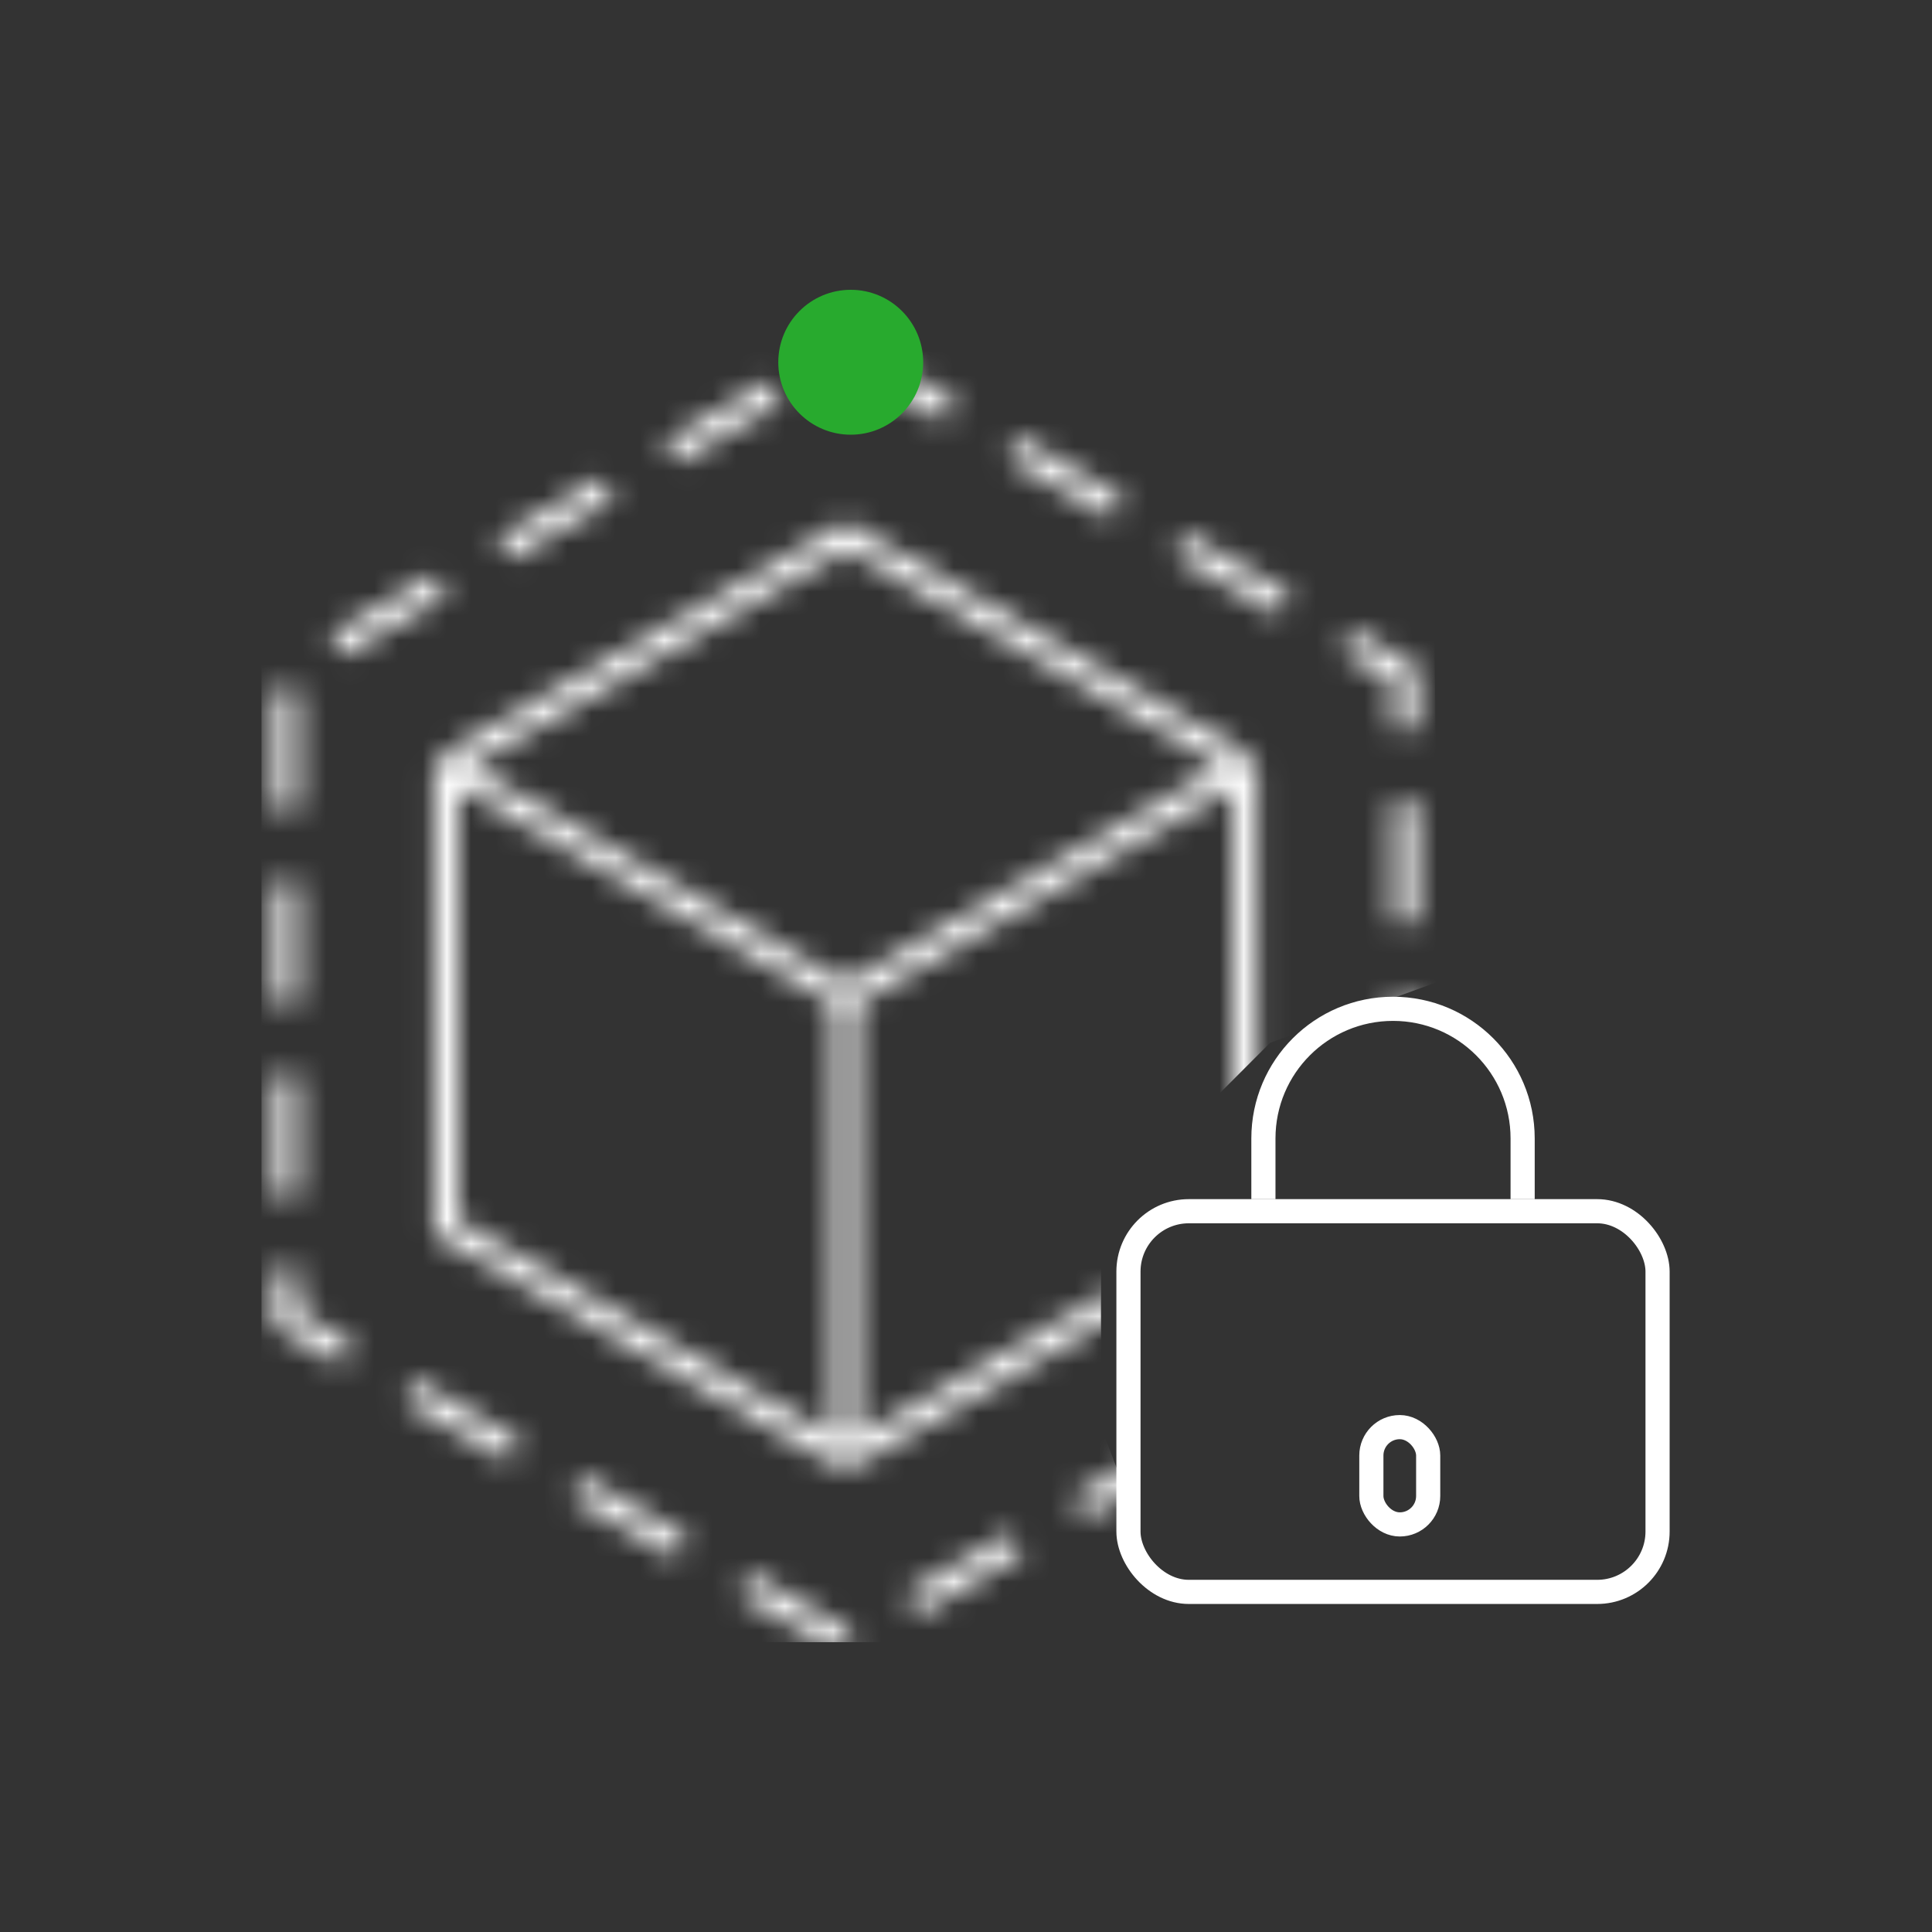
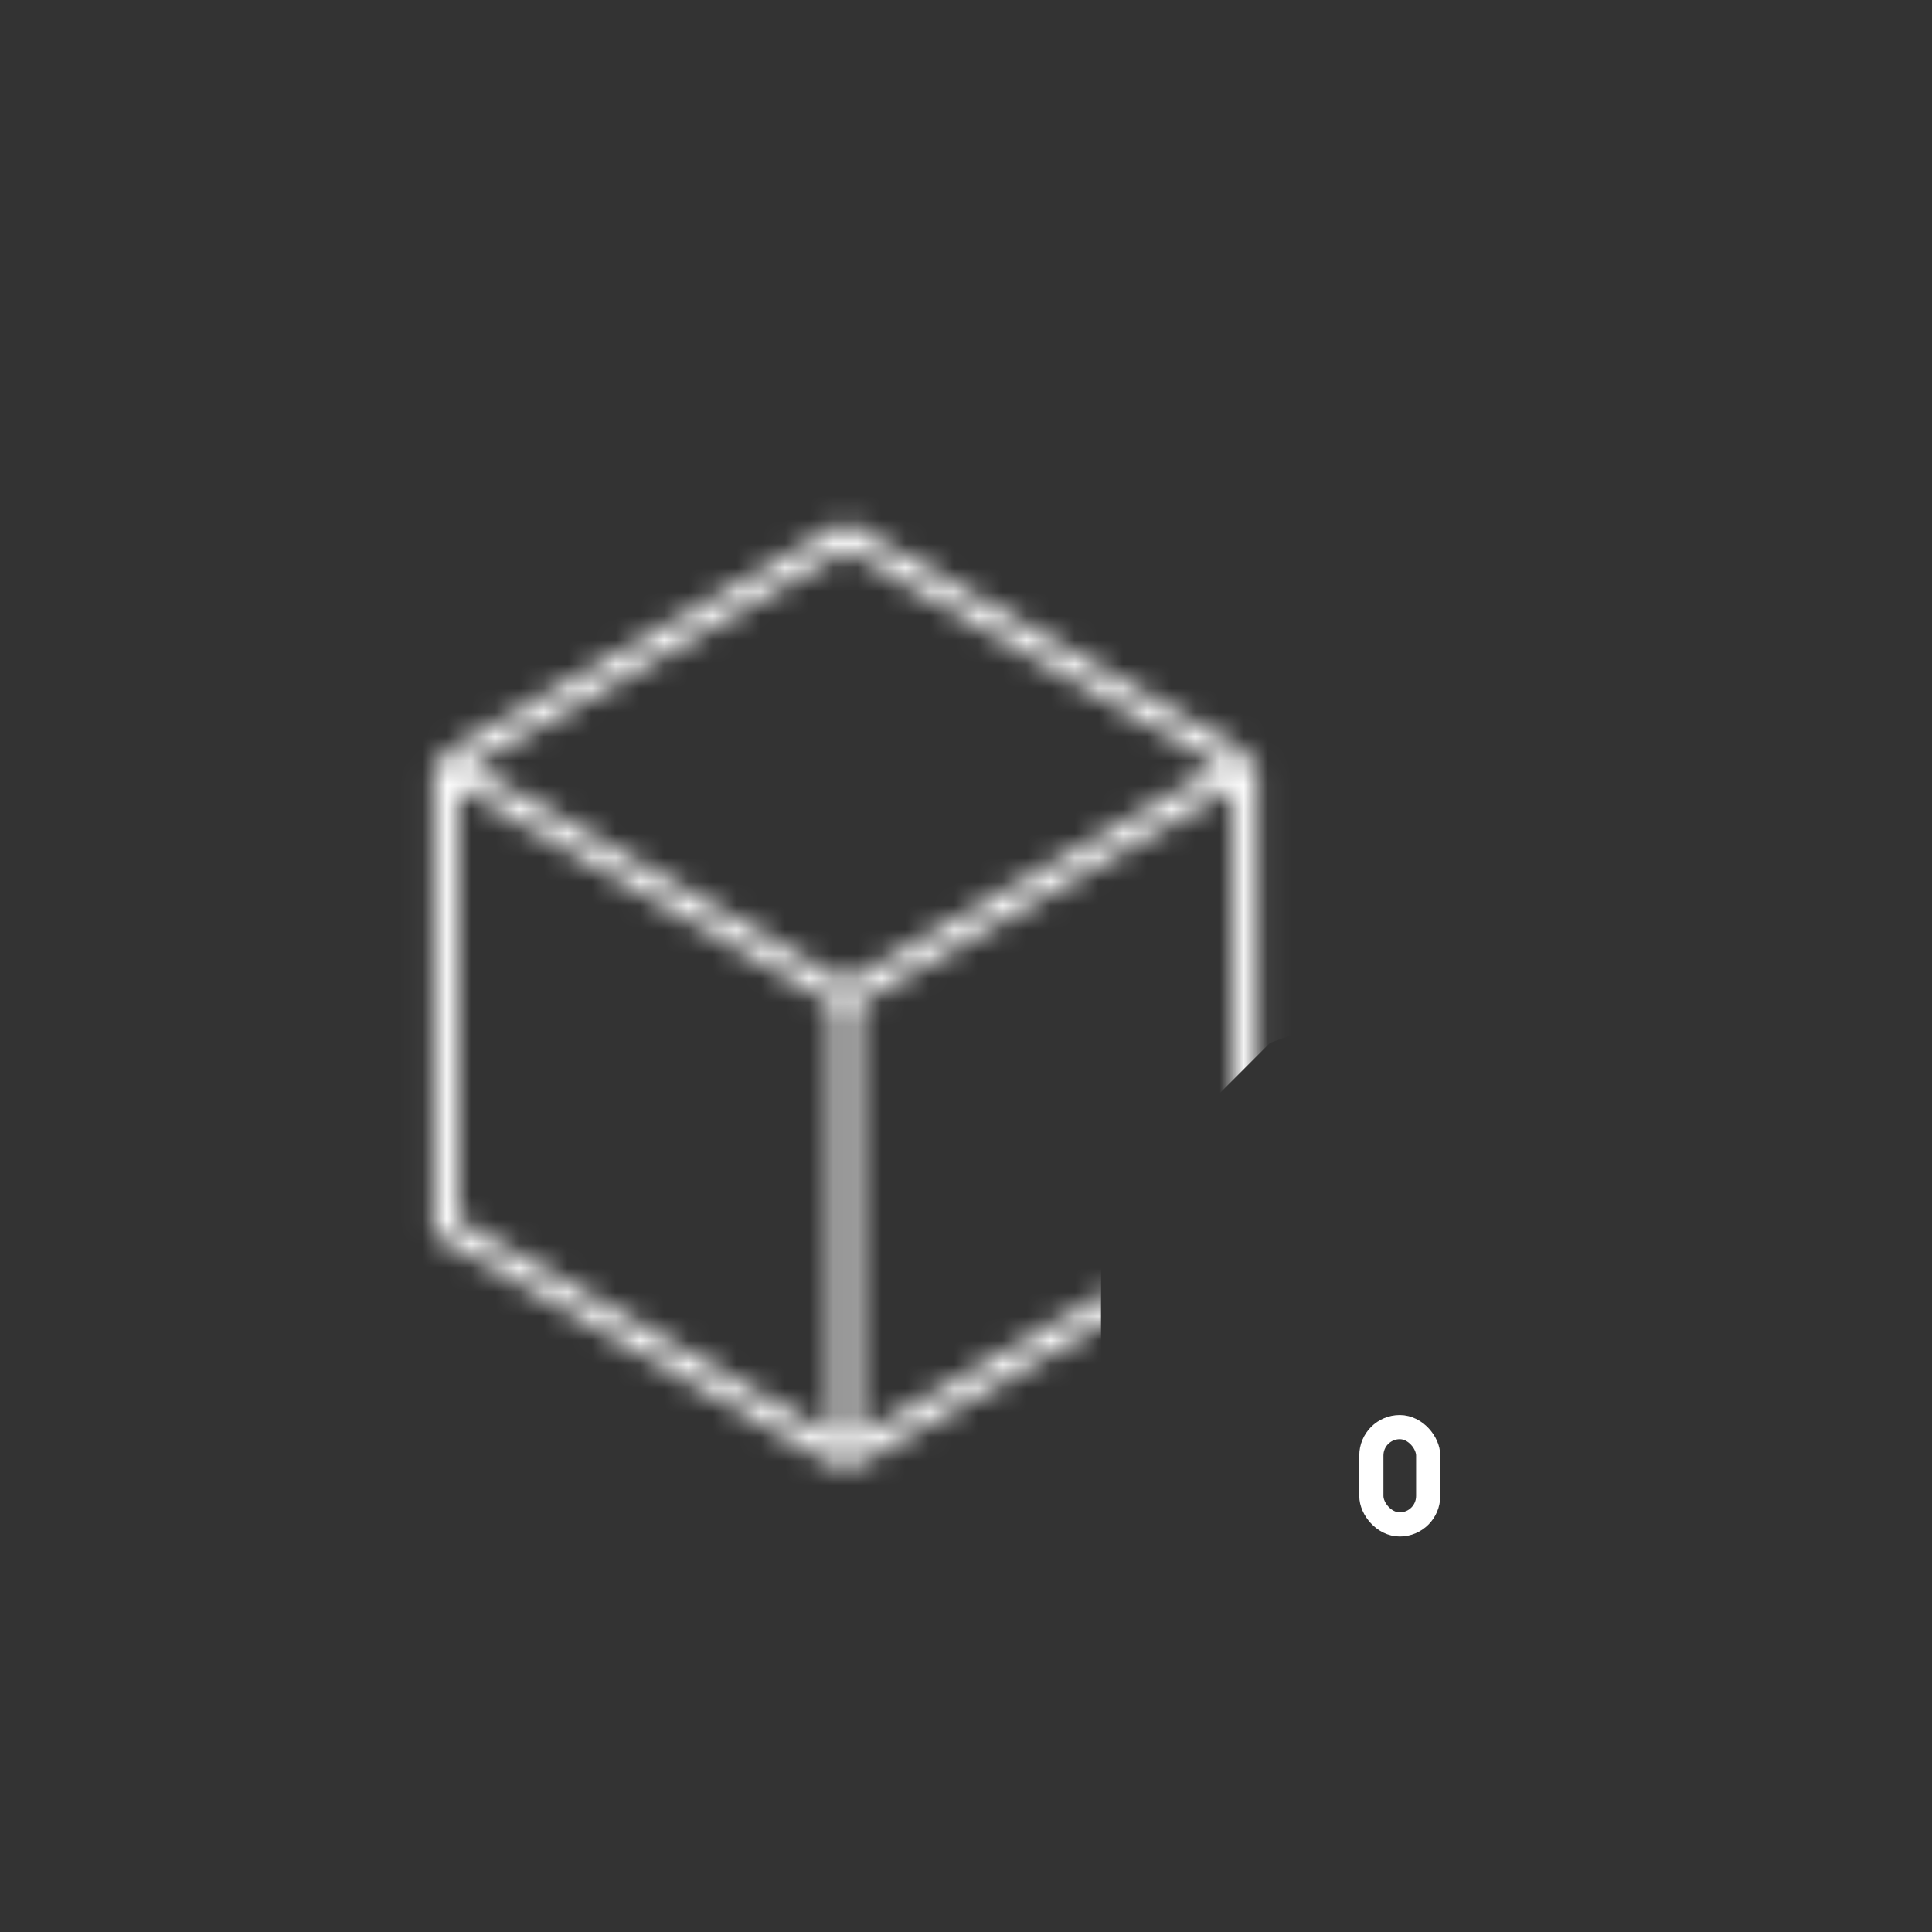
<svg xmlns="http://www.w3.org/2000/svg" width="80" height="80" viewBox="0 0 80 80" fill="none">
  <rect x="0" y="0" width="80" height="80" fill="#333333" stroke="none" />
  <mask id="mask0_5442_3361" style="mask-type:alpha" maskUnits="userSpaceOnUse" x="11" y="13" width="48" height="56">
-     <path d="M35.01 14.545L58.157 27.909V54.636L35.01 68L11.864 54.636V27.909L35.01 14.545Z" stroke="#2A3795" stroke-dasharray="5 3" />
    <path d="M51.556 31.727L35.01 22.182L18.465 31.727M51.556 31.727V50.818L35.01 60.364M51.556 31.727L35.01 41.273M35.01 60.364L18.465 50.818V31.727M35.01 60.364V41.273M18.465 31.727L35.01 41.273" stroke="#2A3795" />
  </mask>
  <g mask="url(#mask0_5442_3361)">
    <path d="M10.828 12H59.192L59.591 40.636L52.591 43.182L50.682 45.091L45.591 50.182V59.091L49.01 68H10.828V12Z" fill="white" />
  </g>
-   <circle cx="35.227" cy="15" r="3" fill="#28AA2E" />
-   <rect x="46.727" y="50.154" width="21.909" height="15.763" rx="2.5" stroke="white" />
  <rect x="56.785" y="59.094" width="2.353" height="4.029" rx="1.176" stroke="white" />
-   <path fill-rule="evenodd" clip-rule="evenodd" d="M62.549 49.655V47.14C62.549 44.452 60.37 42.273 57.682 42.273C54.994 42.273 52.815 44.452 52.815 47.14V49.655H51.815V47.14C51.815 43.9 54.441 41.273 57.682 41.273C60.922 41.273 63.549 43.9 63.549 47.14V49.655H62.549Z" fill="white" />
</svg>